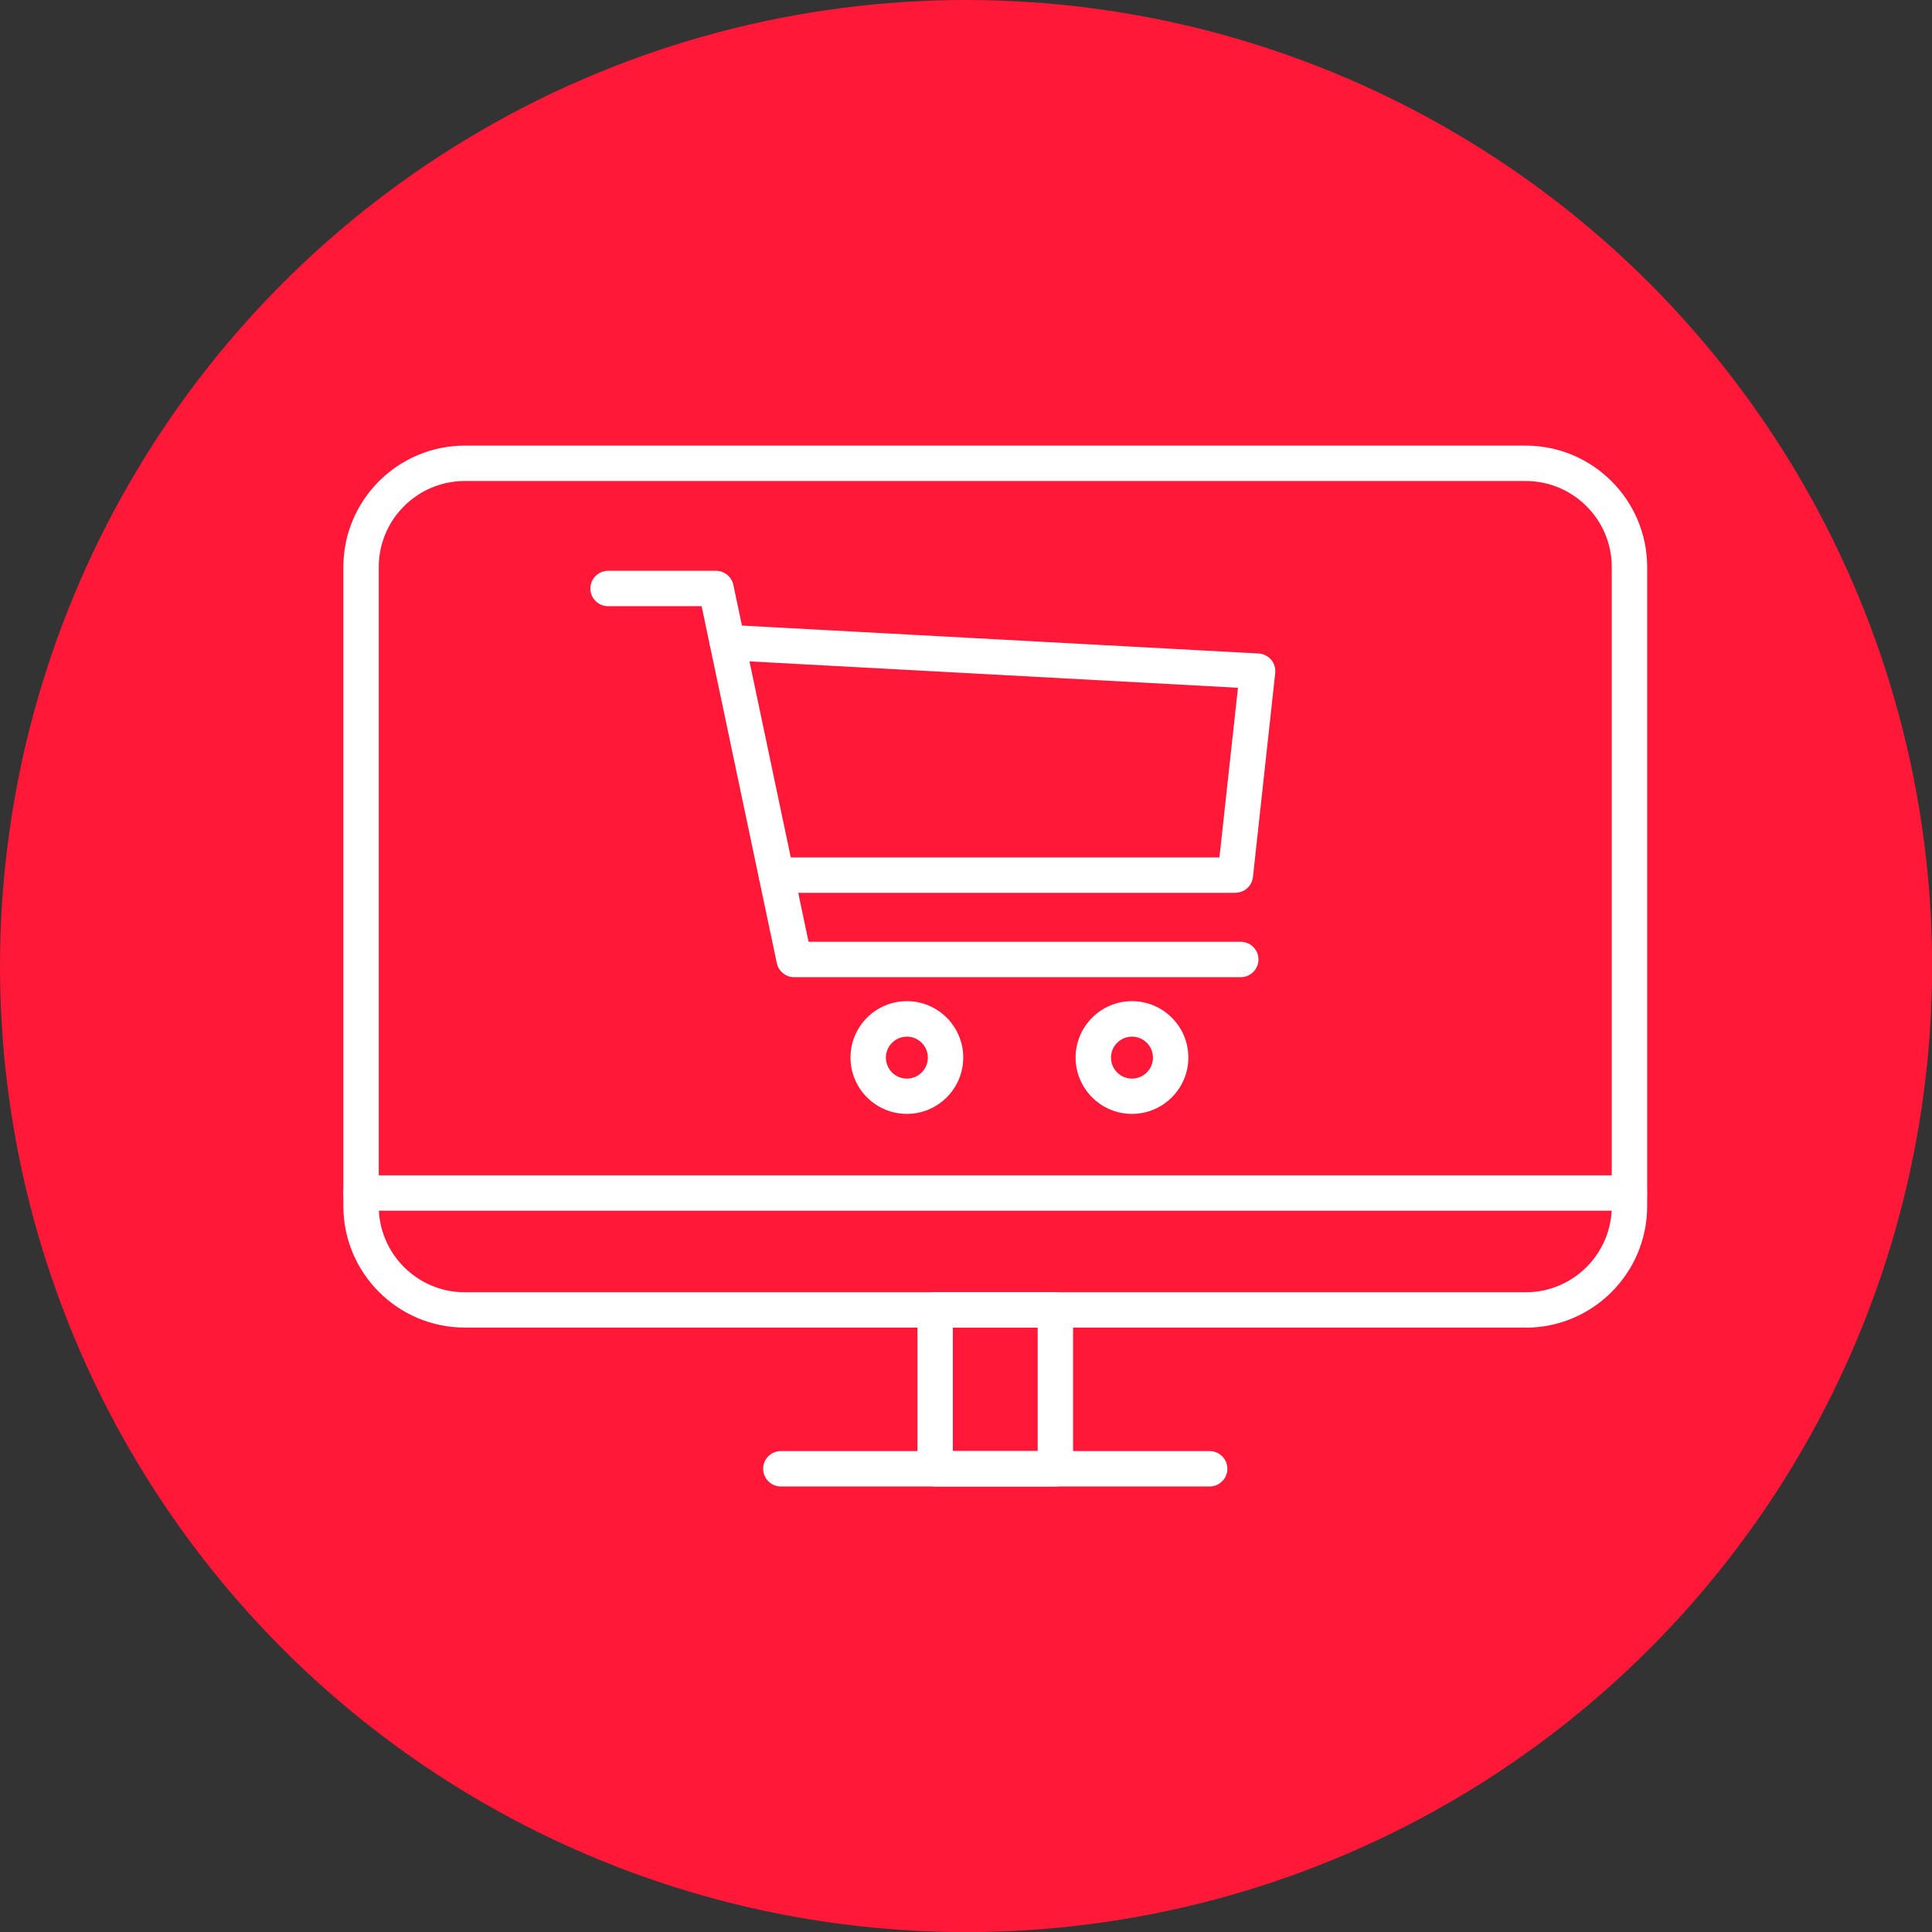
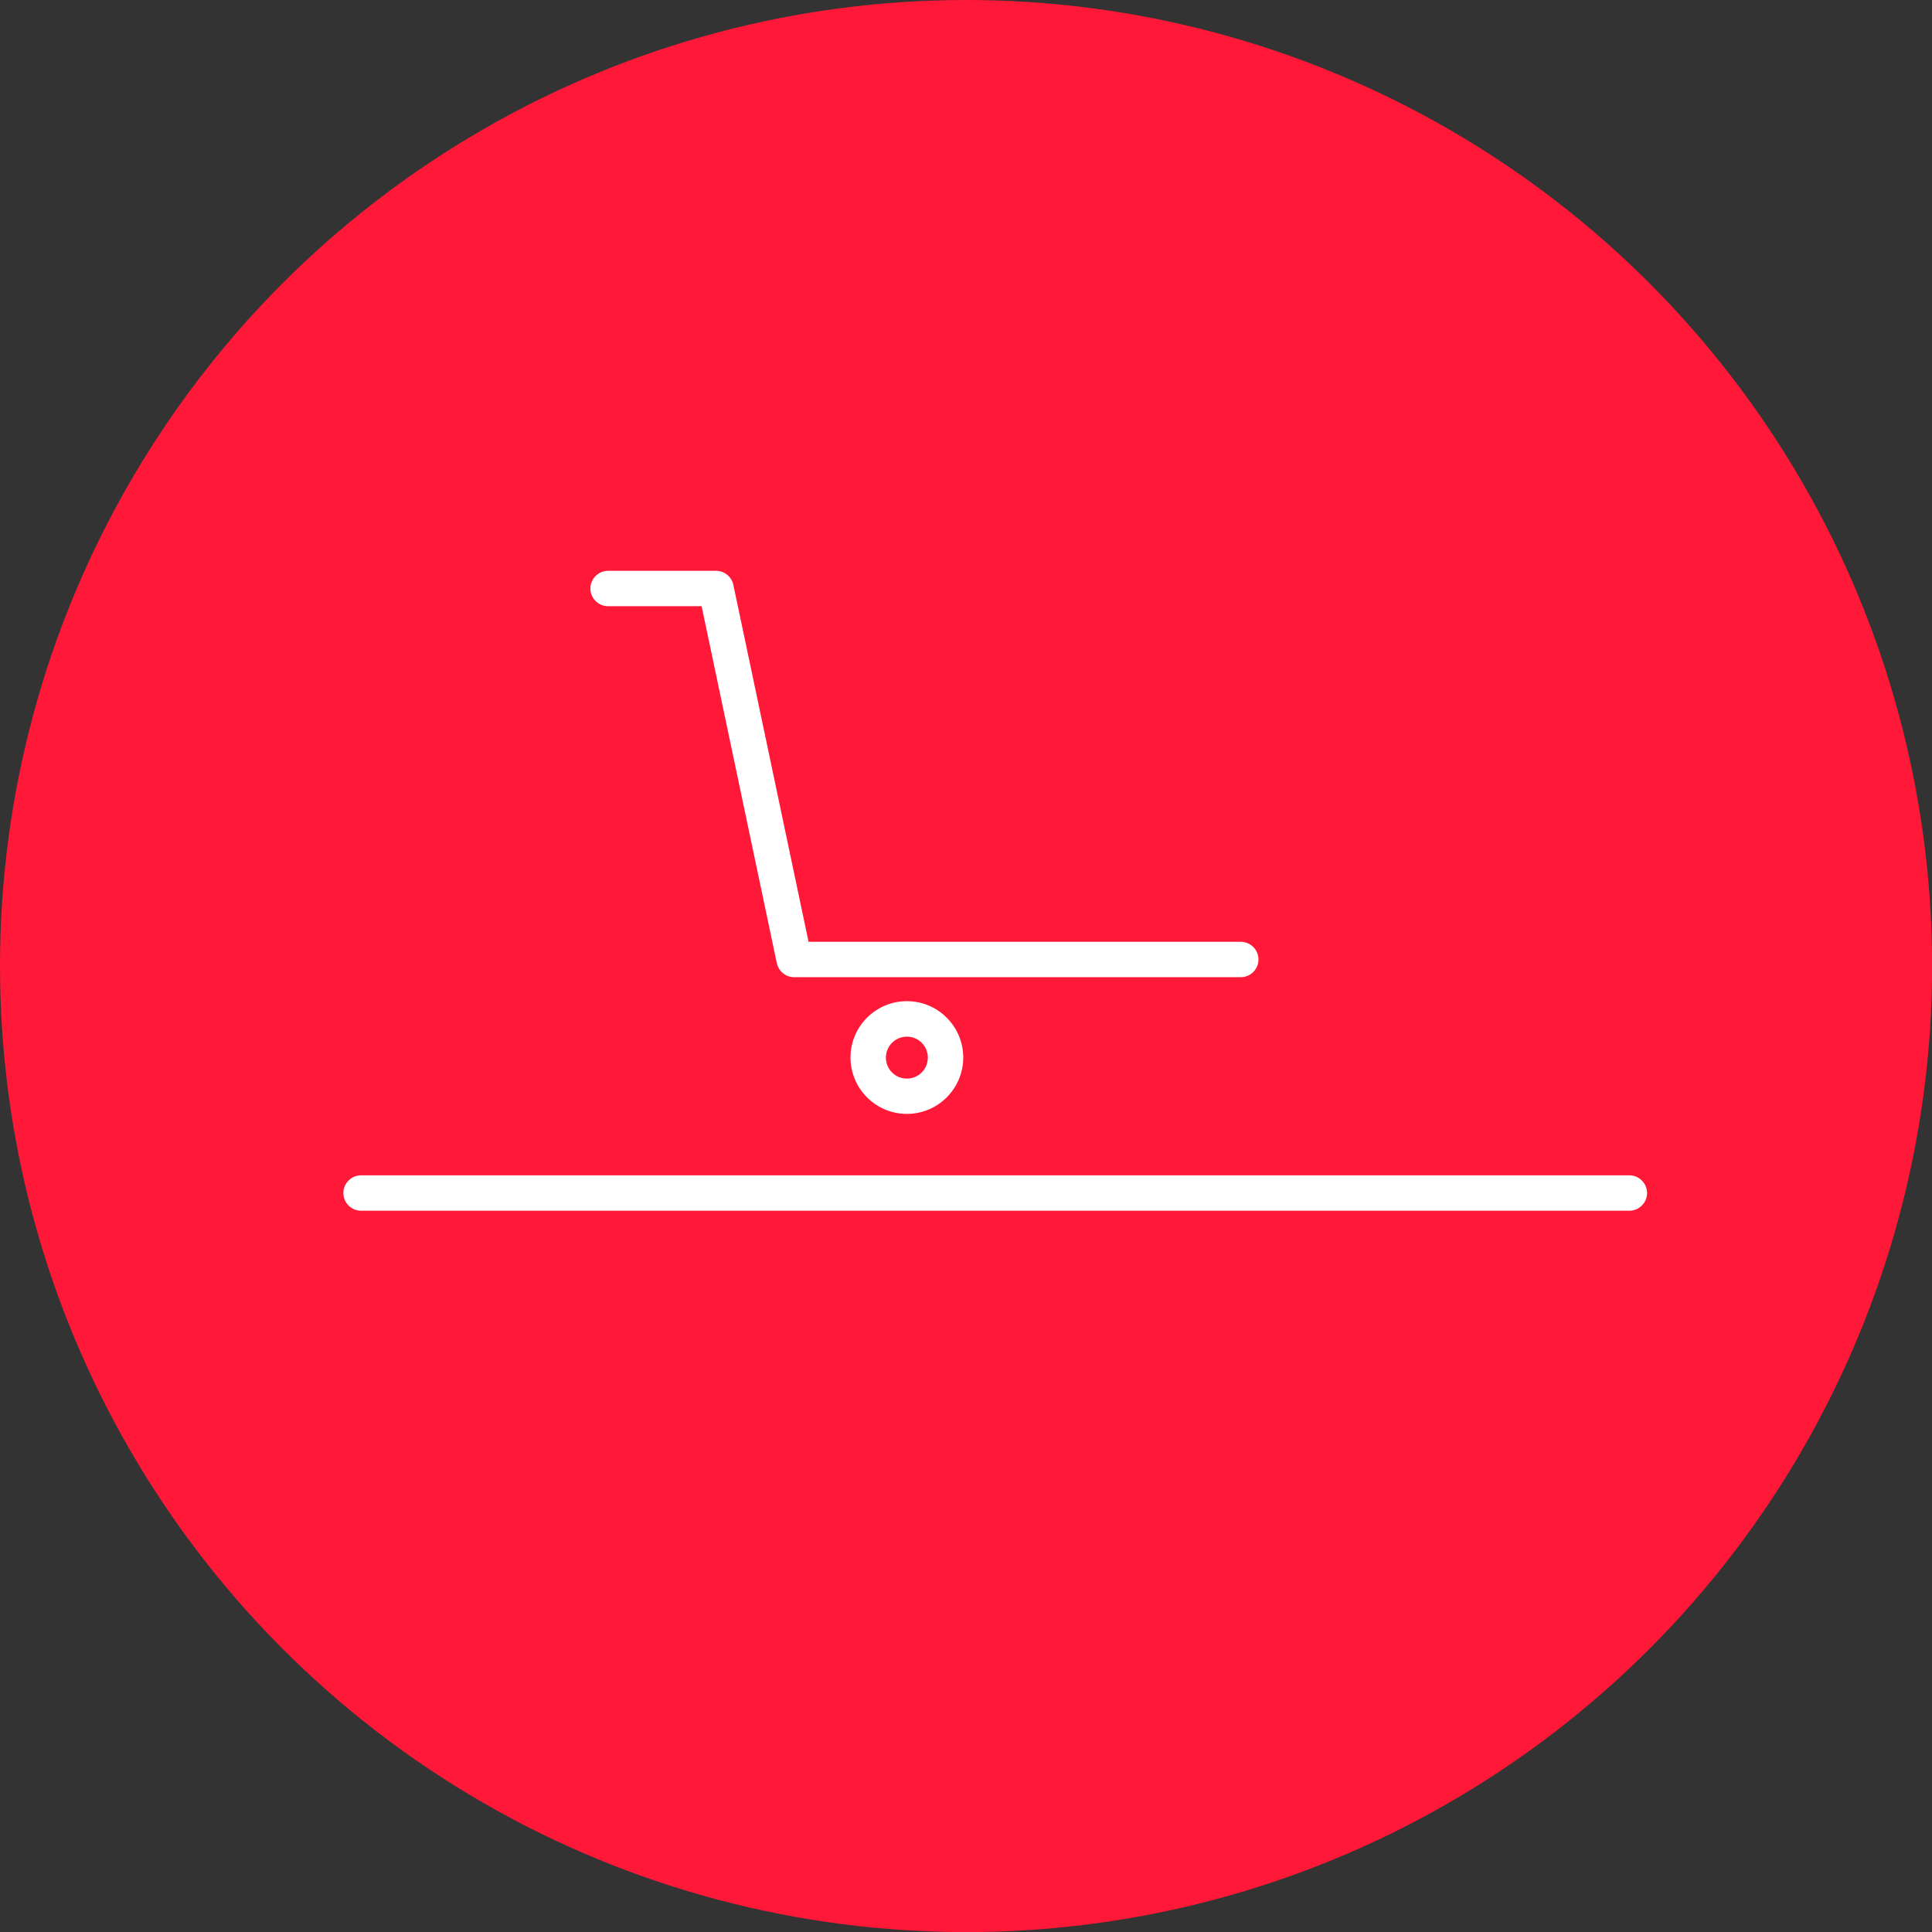
<svg xmlns="http://www.w3.org/2000/svg" id="Capa_2" data-name="Capa 2" viewBox="0 0 206.33 206.33">
  <rect x="0" y="0" width="206.33" height="206.33" fill="#333333" stroke="none" />
  <defs>
    <style>      .cls-1 {        fill: #ff1837;      }      .cls-2 {        fill: #fff;      }    </style>
  </defs>
  <g id="Capa_1-2" data-name="Capa 1">
    <g>
      <circle class="cls-1" cx="103.17" cy="103.17" r="103.17" />
      <g>
        <g>
-           <path class="cls-2" d="M162.94,141.78H49.64c-7.15,0-12.97-5.82-12.97-12.97V60.56c0-7.15,5.82-12.97,12.97-12.97h113.3c7.15,0,12.97,5.82,12.97,12.97v68.26c0,7.15-5.82,12.97-12.97,12.97ZM49.64,51.37c-5.07,0-9.19,4.12-9.19,9.19v68.26c0,5.07,4.12,9.19,9.19,9.19h113.3c5.07,0,9.19-4.12,9.19-9.19V60.56c0-5.07-4.12-9.19-9.19-9.19H49.64Z" />
-           <path class="cls-2" d="M112.71,158.75h-12.84c-1.04,0-1.89-.85-1.89-1.89v-16.96c0-1.04.85-1.89,1.89-1.89h12.84c1.04,0,1.89.85,1.89,1.89v16.96c0,1.04-.85,1.89-1.89,1.89ZM101.76,154.97h9.06v-13.19h-9.06v13.19Z" />
-           <path class="cls-2" d="M129.19,158.75h-45.8c-1.04,0-1.89-.85-1.89-1.89s.85-1.89,1.89-1.89h45.8c1.04,0,1.89.85,1.89,1.89s-.85,1.89-1.89,1.89Z" />
-         </g>
+           </g>
        <g>
          <path class="cls-2" d="M96.85,118.96c-3.32,0-6.02-2.7-6.02-6.02s2.7-6.02,6.02-6.02,6.02,2.7,6.02,6.02-2.7,6.02-6.02,6.02ZM96.85,110.71c-1.23,0-2.24,1-2.24,2.24s1,2.24,2.24,2.24,2.24-1,2.24-2.24-1-2.24-2.24-2.24Z" />
-           <path class="cls-2" d="M120.89,118.96c-3.32,0-6.02-2.7-6.02-6.02s2.7-6.02,6.02-6.02,6.02,2.7,6.02,6.02-2.7,6.02-6.02,6.02ZM120.89,110.71c-1.23,0-2.24,1-2.24,2.24s1,2.24,2.24,2.24,2.24-1,2.24-2.24-1-2.24-2.24-2.24Z" />
          <path class="cls-2" d="M132.51,104.36h-47.7c-.89,0-1.66-.63-1.85-1.5l-8.03-38.12h-9.99c-1.04,0-1.89-.85-1.89-1.89s.85-1.89,1.89-1.89h11.53c.89,0,1.66.63,1.85,1.5l8.03,38.12h46.16c1.04,0,1.89.85,1.89,1.89s-.85,1.89-1.89,1.89Z" />
-           <path class="cls-2" d="M131.92,95.35h-49c-1.04,0-1.89-.85-1.89-1.89s.85-1.89,1.89-1.89h47.31l1.98-18.12-54.63-2.95c-1.04-.06-1.84-.95-1.78-1.99.06-1.04.94-1.84,1.99-1.78l56.62,3.06c.52.03,1,.27,1.34.66.34.4.49.91.44,1.43l-2.38,21.78c-.11.96-.91,1.68-1.88,1.68Z" />
        </g>
        <path class="cls-2" d="M174.02,129.3H38.56c-1.04,0-1.89-.85-1.89-1.89s.85-1.89,1.89-1.89h135.45c1.04,0,1.89.85,1.89,1.89s-.85,1.89-1.89,1.89Z" />
      </g>
    </g>
  </g>
</svg>